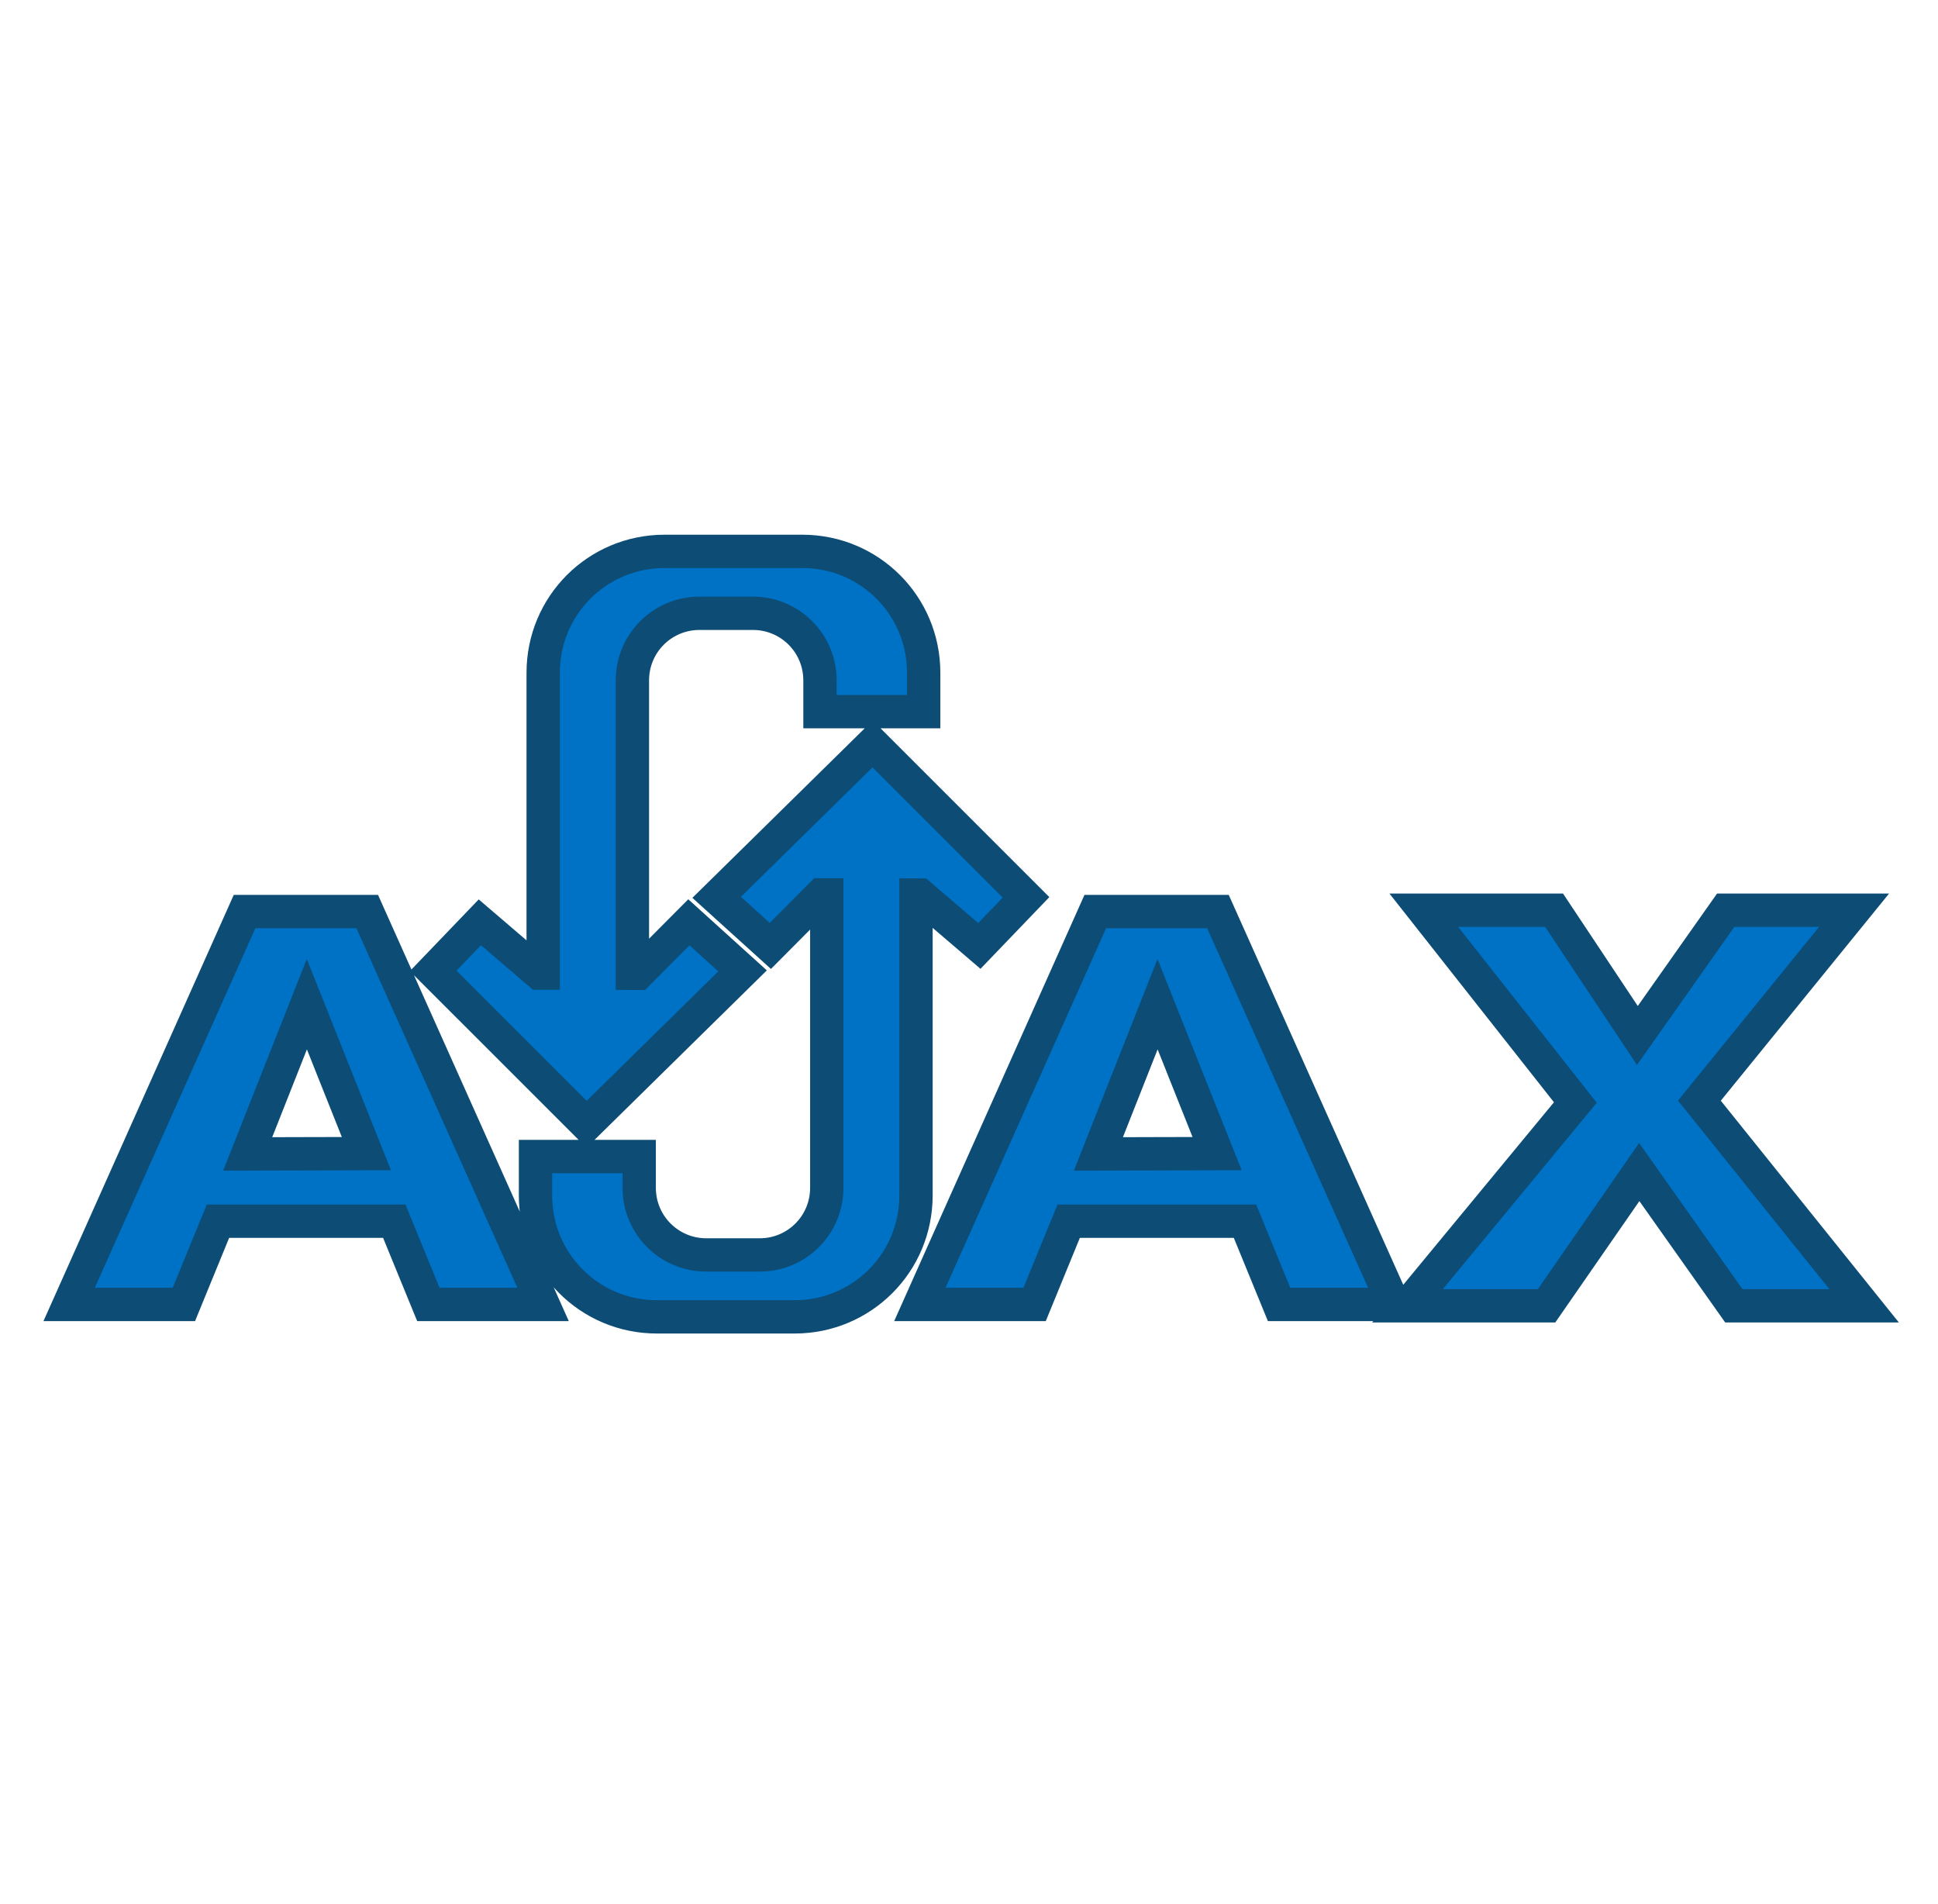
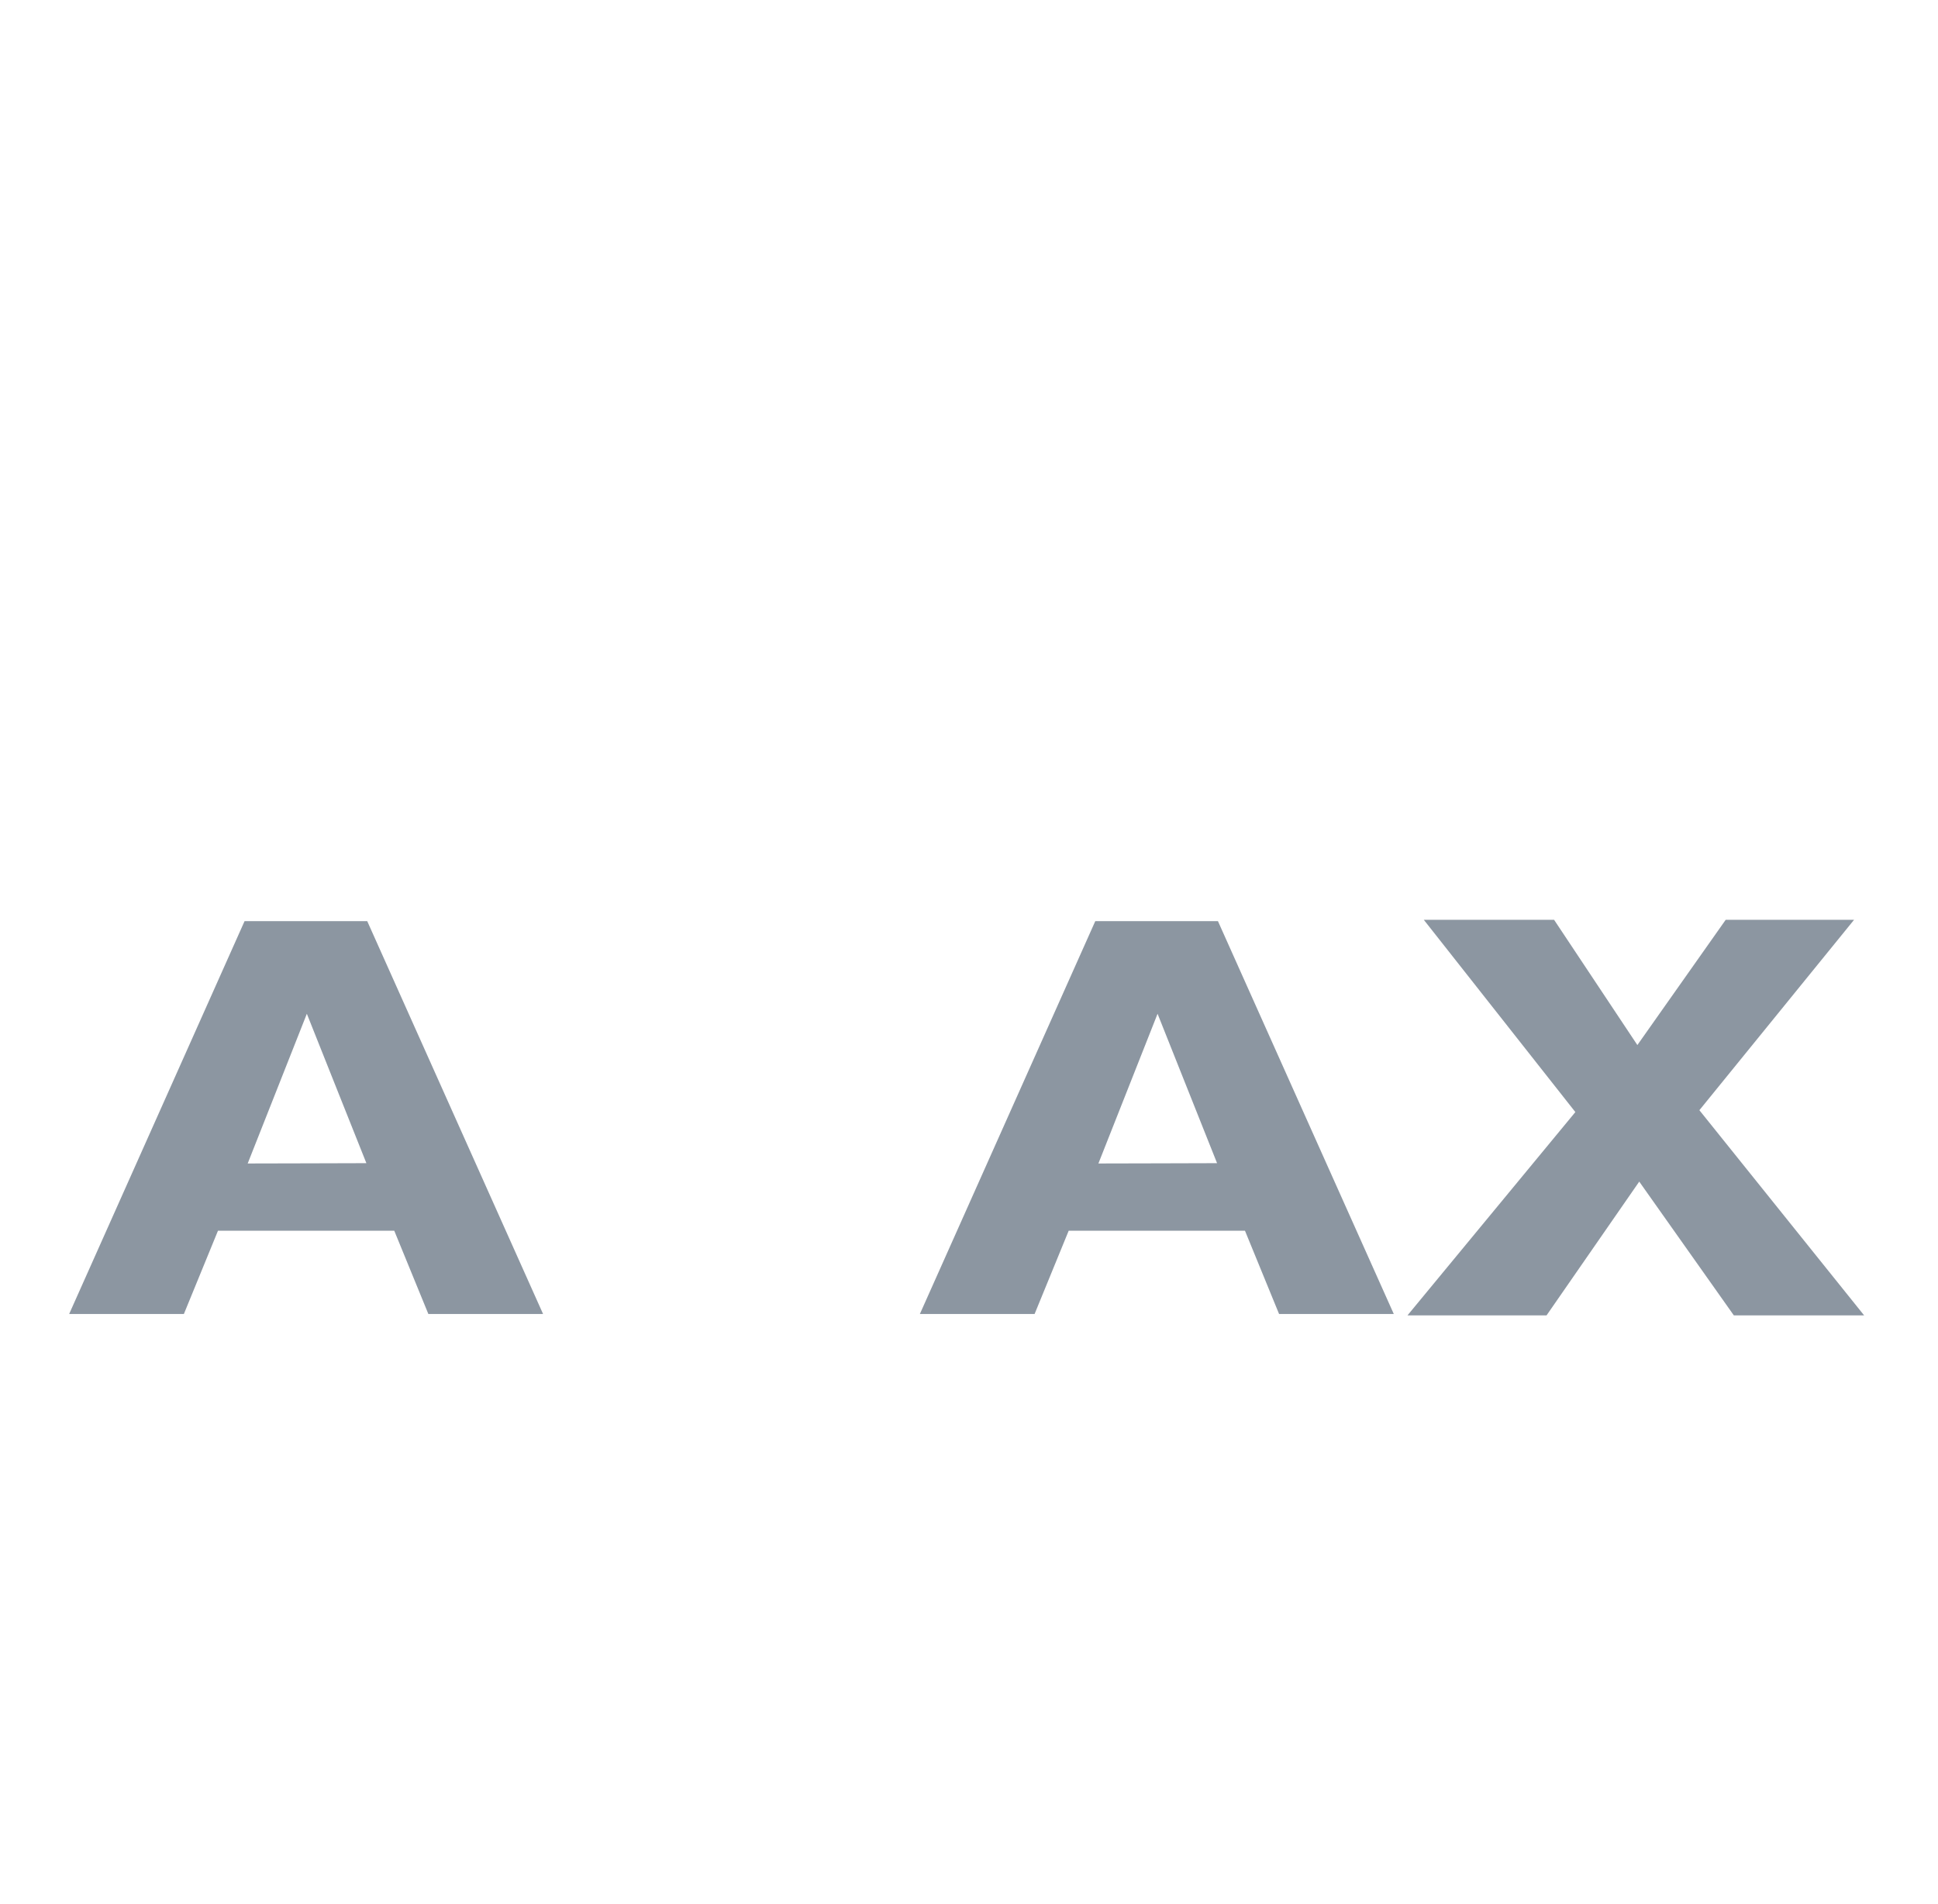
<svg xmlns="http://www.w3.org/2000/svg" width="57" height="56" viewBox="0 0 57 56" fill="none">
  <path fill-rule="evenodd" clip-rule="evenodd" d="M7.193 27.091L2.034 38.645H5.408L6.411 36.196H11.596L12.599 38.645H15.973L10.801 27.091H7.193ZM9.025 29.815L9.9 32.012L10.776 34.209L9.03 34.214L7.285 34.218L8.155 32.017L9.025 29.815ZM32.214 27.091L27.055 38.645H30.429L31.432 36.196H36.617L37.62 38.645H40.994L35.822 27.091H32.214ZM34.046 29.815L34.921 32.012L35.796 34.209L34.051 34.214L32.306 34.218L33.176 32.017L34.046 29.815ZM41.876 27.051H45.708L48.158 30.735L50.756 27.051H54.532L49.982 32.651L54.827 38.685H50.995L48.213 34.751L45.487 38.685H41.397L46.334 32.706L41.876 27.051Z" fill="#8C96A1" />
-   <path d="M25.665 22.161L21.078 26.673L22.657 28.102L24.151 26.6L24.317 26.6V35.216C24.317 36.309 23.437 37.19 22.343 37.19H20.774C19.681 37.19 18.8 36.309 18.8 35.216V34.296H15.75V35.441C15.75 37.419 17.342 39.011 19.319 39.011H23.372C25.349 39.011 26.941 37.419 26.941 35.441V26.606L27.059 26.607L28.804 28.102L30.177 26.673L25.665 22.161Z" fill="#8C96A1" />
-   <path d="M17.253 33.347L21.84 28.835L20.261 27.407L18.767 28.908L18.6 28.908V20.293C18.6 19.199 19.48 18.318 20.574 18.318H22.143C23.237 18.318 24.117 19.199 24.117 20.293V21.212H27.167V20.067C27.167 18.09 25.575 16.498 23.598 16.498H19.545C17.568 16.498 15.976 18.09 15.976 20.067V28.902L15.858 28.902L14.113 27.406L12.741 28.835L17.253 33.347Z" fill="#8C96A1" />
-   <path fill-rule="evenodd" clip-rule="evenodd" d="M19.546 16.216C17.568 16.216 15.976 17.808 15.976 19.785V28.62L15.858 28.62L14.113 27.125L12.741 28.554L17.253 33.065L21.84 28.554L20.261 27.125L18.767 28.627L18.6 28.626V20.011C18.6 18.917 19.481 18.037 20.574 18.037H22.143C23.237 18.037 24.117 18.917 24.117 20.011V20.93H27.167V19.785C27.167 17.808 25.575 16.216 23.598 16.216H19.546ZM25.665 21.879L21.078 26.391L22.657 27.82L24.151 26.318L24.317 26.318V34.934C24.317 36.027 23.437 36.908 22.343 36.908H20.775C19.681 36.908 18.8 36.027 18.8 34.934V34.014H15.75V35.159C15.75 37.137 17.342 38.729 19.32 38.729H23.372C25.349 38.729 26.941 37.137 26.941 35.159V26.324L27.059 26.325L28.805 27.82L30.177 26.391L25.665 21.879ZM41.876 26.769L46.334 32.425L41.397 38.404H45.487L48.213 34.47L50.995 38.404H54.827L49.982 32.37L54.532 26.769H50.756L48.158 30.454L45.708 26.769H41.876ZM7.193 26.809L2.034 38.364H5.408L6.411 35.915H11.596L12.599 38.364H15.973L10.801 26.809H7.193ZM32.214 26.809L27.055 38.364H30.429L31.432 35.915H36.617L37.62 38.364H40.994L35.822 26.809H32.214ZM9.025 29.533L9.9 31.731L10.776 33.928L9.03 33.932L7.285 33.937L8.155 31.735L9.025 29.533ZM34.046 29.533L34.921 31.731L35.797 33.928L34.051 33.932L32.306 33.937L33.176 31.735L34.046 29.533Z" fill="#0072C6" stroke="#0C4C75" stroke-width="0.98" />
</svg>